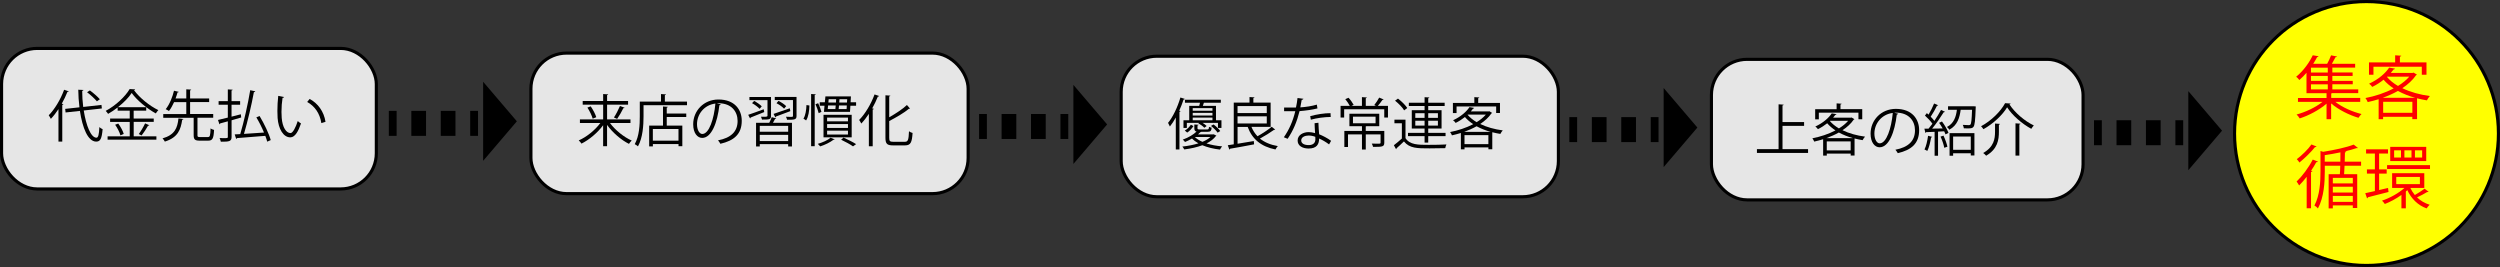
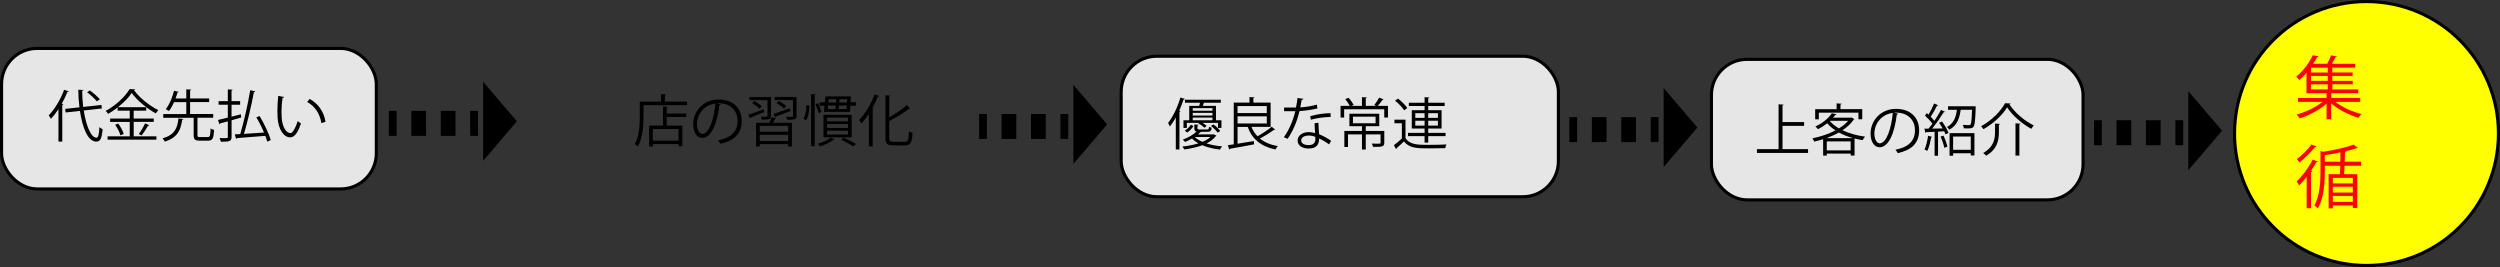
<svg xmlns="http://www.w3.org/2000/svg" id="_イヤー_2" viewBox="0 0 800.5 85.5">
  <rect x="0" y="0" width="800.5" height="85.5" fill="#333333" stroke="none" />
  <g id="_イヤー_1-2">
    <g>
      <g>
        <rect x=".5" y="15.5" width="120" height="45" rx="11.41" ry="11.41" style="fill:#e6e6e6; stroke:#000; stroke-miterlimit:10;" />
        <g>
          <path d="M18.71,34.95c-.77,1.17-1.58,2.23-2.43,3.11-.14-.31-.47-.86-.68-1.15,1.87-1.87,3.78-5.02,4.93-8.17l1.48,.5c-.07,.16-.23,.2-.41,.16-.52,1.3-1.13,2.57-1.82,3.8l.52,.14c-.04,.13-.13,.22-.36,.23v11.76h-1.22v-10.39Zm13.92-.22l-5.82,.65c.76,4.83,2.29,8.7,4.07,8.71,.58,0,.83-.99,.94-3.4,.27,.25,.7,.56,1.04,.67-.27,3.08-.74,3.98-2.07,3.98-2.65-.02-4.39-4.41-5.2-9.83l-4.59,.5-.13-1.15,4.57-.5c-.23-1.84-.36-3.74-.38-5.63l1.64,.07c0,.16-.13,.25-.38,.29,0,1.73,.11,3.47,.32,5.15l5.85-.65,.13,1.15Zm-3.85-5.78c1.13,.83,2.5,2.02,3.19,2.83l-.94,.67c-.65-.79-2-2.05-3.15-2.92l.9-.58Z" />
          <path d="M42.81,39.04v4.61h7.27v1.08h-15.63v-1.08h7.09v-4.61h-6.28v-1.08h6.28v-2.52h-3.87v-1.03c-.97,.76-2.02,1.46-3.06,2.05-.18-.27-.5-.7-.76-.96,3.15-1.67,6.25-4.55,7.67-6.99l1.76,.11c-.04,.14-.18,.23-.36,.27,1.75,2.41,4.99,5.02,7.78,6.37-.29,.31-.59,.7-.81,1.06-2.81-1.55-6.03-4.18-7.72-6.55-.95,1.46-2.56,3.1-4.41,4.56h9.06v1.1h-4.02v2.52h6.43v1.08h-6.43Zm-4.25,4.3c-.23-.92-.95-2.34-1.69-3.4l.99-.38c.76,1.01,1.51,2.41,1.76,3.33l-1.06,.45Zm9.25-3.24c-.05,.11-.2,.16-.4,.14-.52,.94-1.39,2.27-2.07,3.13l-.9-.45c.67-.9,1.55-2.38,2.02-3.42l1.35,.59Z" />
          <path d="M58.72,38.11c-.02,.12-.14,.21-.38,.23-.47,3.17-1.35,5.67-5.56,7-.14-.31-.47-.77-.74-1.03,3.93-1.12,4.79-3.35,5.1-6.39l1.58,.18Zm4.5,5.15c0,.54,.13,.63,.85,.63h2.45c.7,0,.83-.38,.9-2.79,.25,.22,.77,.41,1.12,.5-.14,2.75-.49,3.44-1.91,3.44h-2.68c-1.55,0-1.94-.38-1.94-1.8v-5.53h-9.74v-1.19h7.38v-3.82h-3.91c-.47,1.04-1.01,2.05-1.64,2.84-.27-.18-.74-.45-1.04-.58,1.26-1.55,2.2-4,2.65-5.91l1.53,.36c-.05,.13-.16,.18-.4,.18-.16,.58-.36,1.24-.63,1.93h3.44v-2.92l1.58,.09c-.02,.14-.13,.23-.36,.25v2.58h6.1v1.17h-6.1v3.82h7.4v1.19h-5.04v5.54Z" />
          <path d="M74.15,37.35l2.97-.76c.07,.56,.09,.79,.11,1.03-1.03,.31-2.09,.61-3.08,.9v5.29c0,1.48-.72,1.57-3.44,1.57-.07-.31-.23-.83-.4-1.17,.52,.02,1.01,.02,1.4,.02,1.12,0,1.24,0,1.24-.41v-4.97c-.94,.27-1.76,.5-2.45,.67-.02,.14-.13,.25-.23,.29l-.47-1.4c.86-.2,1.94-.45,3.15-.76v-4.11h-2.95v-1.15h2.95v-3.76l1.55,.09c-.02,.14-.11,.22-.36,.25v3.42h2.75v1.15h-2.75v3.82Zm8.97-.2c1.49,2.47,3.02,5.69,3.57,7.71l-1.13,.5c-.14-.54-.34-1.17-.61-1.86-3.33,.29-6.86,.56-9.06,.72-.04,.14-.13,.23-.27,.25l-.47-1.44,1.78-.09c1.15-3.85,2.49-9.76,3.19-14.06l1.62,.36c-.04,.16-.2,.23-.45,.29-.72,3.96-2.02,9.49-3.17,13.34,1.93-.13,4.2-.27,6.41-.43-.67-1.62-1.55-3.39-2.45-4.86l1.04-.43Z" />
          <path d="M90.96,31.05c-.04,.16-.23,.27-.49,.29-.22,1.35-.34,2.97-.34,4.48,0,.67,.04,1.31,.07,1.89,.22,3.06,1.46,4.92,2.84,4.9,.72,0,1.66-1.84,2.3-3.85,.25,.25,.74,.59,1.04,.77-.83,2.43-1.87,4.41-3.37,4.45-2.29,.04-3.87-2.74-4.12-6.19-.05-.68-.07-1.44-.07-2.25,0-1.58,.09-3.31,.27-4.84l1.85,.36Zm11.94,8.37c-.5-3.15-2.11-5.42-4.54-6.77l.79-.97c2.63,1.4,4.56,4,5.08,7.33l-1.33,.41Z" />
        </g>
      </g>
      <g>
-         <rect x="170" y="17" width="140" height="45" rx="11.41" ry="11.41" style="fill:#e6e6e6; stroke:#000; stroke-miterlimit:10;" />
        <g>
-           <path d="M201.86,39.39h-6.55c1.69,2.29,4.47,4.52,6.97,5.62-.29,.23-.68,.72-.88,1.06-2.5-1.24-5.22-3.58-7.02-6.07v6.82h-1.26v-6.72c-1.8,2.45-4.47,4.66-6.93,5.89-.2-.31-.58-.77-.88-1.03,2.5-1.08,5.24-3.29,6.93-5.58h-6.55v-1.15h7.44v-4.72h-6.55v-1.17h6.55v-2.23l1.62,.11c-.02,.12-.11,.21-.36,.25v1.87h6.72v1.17h-6.72v4.72h7.49v1.15Zm-12.08-1.39c-.25-.95-.97-2.45-1.69-3.55l1.06-.4c.74,1.08,1.51,2.52,1.78,3.48l-1.15,.47Zm10.23-3.51c-.07,.11-.2,.16-.42,.16-.49,1.01-1.31,2.47-1.98,3.42,0-.02-1.03-.45-1.03-.45,.65-.97,1.48-2.58,1.93-3.69l1.5,.56Z" />
          <path d="M212.89,32.53h7.09v1.15h-13.92v3.6c0,2.77-.23,6.82-1.78,9.58-.22-.22-.76-.56-1.04-.7,1.48-2.61,1.62-6.27,1.62-8.88v-4.75h6.79v-2.41l1.6,.11c-.02,.12-.11,.21-.36,.25v2.05Zm.96,1.67c-.02,.13-.11,.22-.36,.25v1.91h6.25v1.1h-6.25v2.75h4.99v6.61h-1.22v-.68h-8.21v.74h-1.19v-6.66h4.43v-6.12l1.57,.11Zm3.4,10.84v-3.73h-8.21v3.73h8.21Z" />
          <path d="M230.8,33.39c-.07,.16-.22,.29-.45,.29-.65,5.6-2.52,10.48-5.51,10.48-1.51,0-2.88-1.51-2.88-4.36,0-4.32,3.37-7.94,8.1-7.94,5.2,0,7.45,3.29,7.45,6.81,0,4.29-2.48,6.36-6.84,7.37-.16-.29-.47-.78-.76-1.1,4.14-.79,6.27-2.81,6.27-6.21,0-2.97-1.91-5.67-6.12-5.67-.18,0-.38,.02-.54,.04l1.28,.31Zm-1.73-.23c-3.64,.45-5.89,3.46-5.89,6.61,0,1.93,.83,3.13,1.69,3.13,2.18,0,3.75-4.81,4.2-9.74Z" />
          <path d="M239.58,36.76c1.26-.41,3.12-1.1,4.95-1.78l.18,.9c-1.62,.67-3.26,1.33-4.36,1.75,0,.14-.07,.23-.18,.29l-.59-1.15Zm7.31,.36c0,1.17-.59,1.17-2.9,1.17-.05-.27-.2-.65-.34-.92,.43,0,.83,.02,1.15,.02q.95,0,.95-.29v-5.04h-5.78v-1.01h6.91v6.07Zm-3.67-2.27c-.49-.56-1.51-1.33-2.41-1.82l.67-.72c.88,.47,1.93,1.19,2.43,1.75l-.68,.79Zm3.1,4.46c.31-.58,.63-1.3,.79-1.8l1.44,.4c-.04,.11-.16,.18-.36,.16-.18,.36-.43,.83-.68,1.24h6.08v7.58h-1.22v-.74h-9.09v.74h-1.19v-7.58h4.23Zm6.05,2.88v-1.89h-9.09v1.89h9.09Zm-9.09,2.97h9.09v-1.98h-9.09v1.98Zm9.79-9.58c-1.69,.65-3.46,1.31-4.61,1.73,0,.14-.09,.23-.18,.29l-.59-1.13c1.31-.43,3.28-1.12,5.2-1.8l.18,.92Zm1.98-4.54v6.09c0,1.19-.63,1.22-3.03,1.22-.04-.29-.22-.7-.36-.97,.52,.02,1.03,.04,1.39,.04,.76,0,.86-.02,.86-.31v-5.06h-5.83v-1.01h6.97Zm-5.78,1.26c.88,.43,1.94,1.13,2.47,1.69l-.68,.81c-.49-.58-1.55-1.3-2.43-1.76l.65-.74Z" />
          <path d="M259.18,33.79c-.05,1.71-.31,3.62-1.06,4.77l-.86-.56c.65-1.01,.92-2.75,.97-4.36l.95,.14Zm.54-3.69l1.51,.11c-.02,.13-.13,.2-.36,.23v16.37h-1.15V30.1Zm2.25,2.94c.43,.9,.88,2.07,1.06,2.77l-.88,.43c-.18-.74-.61-1.95-1.03-2.86l.85-.34Zm5.29,11.58c-.05,.09-.16,.16-.38,.13-1.06,.83-2.77,1.66-4.25,2.12-.18-.22-.54-.61-.77-.81,1.42-.41,3.13-1.13,4.09-1.96l1.31,.52Zm5.11-11.87h1.75v1.1h-1.82l-.13,1.96h-8.34l.18-1.96h-1.53v-1.1h1.64l.18-1.89h8.17l-.11,1.89Zm.34,4v7.22h-9.02v-7.22h9.02Zm-1.19,2.11v-1.21h-6.68v1.21h6.68Zm0,2.11v-1.24h-6.68v1.24h6.68Zm0,2.11v-1.24h-6.68v1.24h6.68Zm-6.37-9.31l-.11,1.15h2.45l.11-1.15h-2.45Zm2.58-2h-2.39l-.09,1.06h2.43l.05-1.06Zm.81,3.15h2.54l.07-1.15h-2.5l-.11,1.15Zm2.66-2.09l.07-1.06h-2.47l-.07,1.06h2.47Zm1.93,14.03c-.86-.61-2.39-1.46-3.8-2.12l.76-.68c1.46,.65,3.06,1.46,4.03,2.09l-.99,.72Z" />
          <path d="M278.21,46.84v-10.39c-.77,1.17-1.58,2.23-2.43,3.11-.14-.31-.47-.86-.68-1.15,1.87-1.87,3.78-5.02,4.93-8.17l1.48,.5c-.07,.16-.23,.2-.41,.16-.52,1.3-1.13,2.57-1.82,3.8l.52,.14c-.04,.13-.13,.22-.36,.23v11.76h-1.22Zm6.52-2.68c0,1.01,.22,1.24,1.26,1.24h3.76c1.03,0,1.19-.68,1.31-3.37,.31,.23,.79,.47,1.15,.54-.2,2.95-.56,3.98-2.41,3.98h-3.89c-1.85,0-2.39-.5-2.39-2.43v-13.61l1.57,.11c-.02,.13-.11,.22-.36,.25v6.68c2.12-1.19,4.32-2.65,5.67-3.93l.99,1.15c-.07,.05-.2,.09-.34,.05-1.51,1.28-4,2.72-6.32,3.94v5.38Z" />
        </g>
      </g>
      <g>
        <rect x="359" y="18" width="140" height="45" rx="11.41" ry="11.41" style="fill:#e6e6e6; stroke:#000; stroke-miterlimit:10;" />
        <g>
          <path d="M376.49,37.63c-.59,1.06-1.22,2.05-1.89,2.88-.13-.29-.42-.9-.59-1.17,1.55-1.87,3.04-5,3.96-8.12l1.42,.45c-.05,.13-.18,.2-.41,.2-.4,1.21-.86,2.41-1.39,3.57l.41,.13c-.04,.13-.13,.2-.34,.23v12.06h-1.17v-10.23Zm12.15,5.38l.85,.43c-.05,.09-.14,.13-.2,.16-.65,.88-1.64,1.66-2.97,2.32,1.5,.49,3.22,.79,5.01,.95-.25,.25-.54,.72-.68,1.03-2.05-.23-4-.7-5.67-1.4-1.58,.61-3.53,1.06-5.78,1.35-.13-.27-.4-.67-.61-.92,1.98-.22,3.71-.58,5.15-1.03-.79-.45-1.49-.95-2.05-1.55-.67,.4-1.42,.77-2.25,1.12-.16-.25-.49-.59-.72-.76,1.93-.7,3.48-1.66,4.41-2.58-.54-.13-.7-.43-.7-1.08v-1.19l1.35,.09c-.02,.11-.11,.2-.34,.22v.88c0,.32,.11,.4,.76,.4h2.32c.45,0,.54-.09,.61-.85,.22,.13,.58,.22,.85,.29-.09,1.04-.4,1.31-1.3,1.31h-1.98c-.07,.05-.16,.09-.31,.11-.23,.23-.5,.49-.79,.72h4.84l.22-.04Zm-7.85-9.11h3.19c.11-.32,.2-.68,.27-1.01h-4.83v-.95h11.49v.95h-5.42c-.09,.29-.22,.65-.34,1.01h4.21v4.61h1.75v2.45h-1.12v-1.62h-4.92c.5,.32,1.01,.7,1.3,1.01l-.74,.56c-.4-.45-1.22-1.06-1.93-1.44l.18-.13h-3.85v1.62h-1.08v-2.45h1.84v-4.61Zm1.35,6.48c-.47,.7-1.15,1.55-2,2.07l-.77-.65c.81-.41,1.51-1.21,1.95-1.87l.83,.45Zm6.09-4.92v-.83h-6.32v.83h6.32Zm0,1.53v-.85h-6.32v.85h6.32Zm-6.32,1.51h6.32v-.85h-6.32v.85Zm.68,5.37c.61,.61,1.46,1.13,2.43,1.55,1.08-.45,1.94-.97,2.56-1.55h-4.99Zm7.29-1.39c-.41-.63-1.31-1.53-2.12-2.16l.81-.47c.81,.59,1.73,1.48,2.16,2.11l-.85,.52Z" />
-           <path d="M400.72,40.64c.47,1.15,1.12,2.14,1.93,2.99,1.51-.83,3.4-2.07,4.54-3.04l1.12,.9c-.09,.11-.23,.13-.38,.09-1.17,.85-3.01,2-4.5,2.79,1.48,1.19,3.37,2,5.73,2.41-.27,.25-.59,.76-.76,1.08-4.59-.94-7.44-3.28-8.89-7.22h-3.24v5.38c1.62-.25,3.44-.56,5.2-.86l.09,1.06c-2.83,.54-5.82,1.1-7.67,1.4-.02,.14-.13,.23-.25,.27l-.5-1.39c.56-.07,1.21-.18,1.91-.29v-13.36h5.04v-1.78l1.6,.11c-.02,.13-.11,.22-.36,.25v1.42h5.53v7.78h-6.12Zm4.9-6.68h-9.36v2.25h9.36v-2.25Zm-9.36,3.28v2.3h9.36v-2.3h-9.36Z" />
+           <path d="M400.72,40.64c.47,1.15,1.12,2.14,1.93,2.99,1.51-.83,3.4-2.07,4.54-3.04l1.12,.9c-.09,.11-.23,.13-.38,.09-1.17,.85-3.01,2-4.5,2.79,1.48,1.19,3.37,2,5.73,2.41-.27,.25-.59,.76-.76,1.08-4.59-.94-7.44-3.28-8.89-7.22h-3.24v5.38c1.62-.25,3.44-.56,5.2-.86l.09,1.06c-2.83,.54-5.82,1.1-7.67,1.4-.02,.14-.13,.23-.25,.27l-.5-1.39c.56-.07,1.21-.18,1.91-.29v-13.36h5.04v-1.78l1.6,.11c-.02,.13-.11,.22-.36,.25v1.42h5.53v7.78h-6.12Zm4.9-6.68h-9.36v2.25h9.36v-2.25Zm-9.36,3.28v2.3h9.36v-2.3Z" />
          <path d="M417.37,31.64c-.05,.14-.23,.29-.56,.31-.13,.79-.29,1.73-.45,2.43,1.76-.11,3.73-.41,5.29-.88l.2,1.22c-1.67,.41-3.66,.7-5.73,.86-.86,3.46-2.05,6.27-3.82,8.86l-1.21-.49c1.64-2.36,2.88-5.06,3.66-8.34h-3.58v-1.17h2.14c.56,0,1.13-.02,1.66-.02,.22-.95,.38-1.98,.5-3.04l1.89,.25Zm4.79,7.67c.02,1.46,.13,2.45,.23,3.69,1.15,.45,2.65,1.22,3.83,2.09l-.65,1.15c-.99-.76-2.21-1.46-3.19-1.89,0,1.8-.72,3.21-3.37,3.21-2,0-3.53-.9-3.51-2.59,0-1.8,1.89-2.67,3.55-2.67,.65,0,1.31,.13,2.04,.32-.07-1.15-.16-2.32-.16-3.17l1.22-.14Zm-.99,4.5c-.74-.29-1.49-.41-2.14-.41-1.08,0-2.36,.43-2.38,1.55,0,1.03,1.01,1.51,2.41,1.51,1.3,0,2.12-.63,2.12-1.82,0-.29,0-.56-.02-.83Zm4.93-6.36c-2.03,.02-4.5,.34-6.37,.88l-.2-1.13c2.05-.59,4.54-.97,6.5-.97l.07,1.22Z" />
          <path d="M443.05,31.84c-.09,.13-.23,.16-.38,.14-.38,.54-.97,1.33-1.48,1.91h3.24v3.75h-1.19v-2.65h-12.84v2.65h-1.15v-3.75h2.95c-.32-.63-.92-1.51-1.44-2.14l1.04-.45c.65,.7,1.31,1.64,1.64,2.27l-.68,.32h3.33v-2.79l1.57,.11c-.02,.13-.11,.22-.34,.25v2.43h3.26l-.54-.25c.52-.65,1.22-1.69,1.58-2.39l1.42,.59Zm.2,10.08v3.76c0,1.35-.67,1.35-3.6,1.35-.05-.32-.25-.74-.41-1.06,.68,.02,1.31,.04,1.76,.04,.92,0,1.06,0,1.06-.32v-2.65h-4.74v4.83h-1.22v-4.83h-4.47v4.03h-1.17v-5.15h5.64v-1.51h-4.02v-4h9.56v4h-4.11c-.05,.04-.13,.05-.22,.07v1.44h5.92Zm-10.03-4.56v2.11h7.24v-2.11h-7.24Z" />
          <path d="M450.04,38.32v5.92c1.4,2.14,4.03,2.14,7.42,2.14,1.98,0,4.29-.04,5.69-.13-.14,.27-.34,.83-.38,1.19-1.24,.04-3.22,.07-5,.07-3.96,0-6.45,0-8.23-2.23-.83,.81-1.67,1.6-2.38,2.21,.02,.14-.02,.22-.14,.29l-.7-1.28c.77-.58,1.71-1.37,2.56-2.14v-4.9h-2.38v-1.15h3.55Zm-2.41-6.75c1.13,.85,2.41,2.11,2.97,3.01l-.99,.76c-.52-.92-1.78-2.21-2.92-3.1l.94-.67Zm8.52,14.1v-2.09h-5.31v-1.04h5.31v-1.39h-4.1v-5.87h4.1v-1.35h-5.04v-1.03h5.04v-1.78l1.53,.09c-.02,.13-.13,.22-.36,.25v1.44h5.26v1.03h-5.26v1.35h4.27v5.87h-4.27v1.39h5.55v1.04h-5.55v2.09h-1.17Zm-2.97-9.43v1.51h2.97v-1.51h-2.97Zm0,3.98h2.97v-1.57h-2.97v1.57Zm7.24-3.98h-3.1v1.51h3.1v-1.51Zm0,3.98v-1.57h-3.1v1.57h3.1Z" />
-           <path d="M476.89,35.62l.9,.54c-.05,.07-.14,.13-.23,.14-.88,1.3-2.14,2.43-3.6,3.4,2.09,1.01,4.59,1.71,7.22,2.05-.27,.27-.59,.79-.77,1.13-.88-.14-1.73-.32-2.58-.54v5.46h-1.24v-.61h-7.65v.63h-1.17v-5.24c-.96,.29-1.93,.56-2.86,.76-.11-.31-.38-.81-.59-1.06,2.47-.47,5.13-1.33,7.4-2.52-1.01-.67-1.91-1.42-2.65-2.29-.85,.68-1.84,1.33-2.97,1.89-.18-.27-.54-.67-.83-.85,2.52-1.15,4.32-2.79,5.26-4.21l1.51,.25c-.02,.14-.14,.22-.36,.23-.22,.29-.45,.59-.72,.9h5.71l.23-.07Zm-10.5-1.53v2.11h-1.17v-3.24h6.86v-1.86l1.6,.11c-.02,.13-.13,.22-.36,.23v1.51h6.97v3.24h-1.22v-2.11h-12.68Zm10.93,8.14c-1.62-.45-3.15-1.06-4.52-1.8-1.24,.7-2.61,1.3-4,1.8h8.52Zm-8.39,3.93h7.65v-2.88h-7.65v2.88Zm1.04-9.47l-.05,.05c.74,.9,1.75,1.69,2.9,2.38,1.17-.72,2.18-1.53,2.95-2.43h-5.8Z" />
        </g>
      </g>
      <g>
        <g>
          <line x1="124.5" y1="39.5" x2="127" y2="39.5" style="fill:none; stroke:#000; stroke-miterlimit:10; stroke-width:8px;" />
          <line x1="131.71" y1="39.5" x2="148.21" y2="39.5" style="fill:none; stroke:#000; stroke-dasharray:0 0 4.71 4.71; stroke-miterlimit:10; stroke-width:8px;" />
          <line x1="150.56" y1="39.5" x2="153.06" y2="39.5" style="fill:none; stroke:#000; stroke-miterlimit:10; stroke-width:8px;" />
        </g>
        <polygon points="165.5 38.84 154.7 26.18 154.7 51.5 165.5 38.84" />
      </g>
      <g>
        <g>
          <line x1="313.5" y1="40.5" x2="316" y2="40.5" style="fill:none; stroke:#000; stroke-miterlimit:10; stroke-width:8px;" />
          <line x1="320.71" y1="40.5" x2="337.21" y2="40.5" style="fill:none; stroke:#000; stroke-dasharray:0 0 4.71 4.71; stroke-miterlimit:10; stroke-width:8px;" />
          <line x1="339.56" y1="40.5" x2="342.06" y2="40.5" style="fill:none; stroke:#000; stroke-miterlimit:10; stroke-width:8px;" />
        </g>
        <polygon points="354.5 39.84 343.7 27.18 343.7 52.5 354.5 39.84" />
      </g>
      <g>
        <g>
          <line x1="502.5" y1="41.5" x2="505" y2="41.5" style="fill:none; stroke:#000; stroke-miterlimit:10; stroke-width:8px;" />
          <line x1="509.71" y1="41.5" x2="526.21" y2="41.5" style="fill:none; stroke:#000; stroke-dasharray:0 0 4.71 4.71; stroke-miterlimit:10; stroke-width:8px;" />
          <line x1="528.56" y1="41.5" x2="531.06" y2="41.5" style="fill:none; stroke:#000; stroke-miterlimit:10; stroke-width:8px;" />
        </g>
        <polygon points="543.5 40.84 532.7 28.18 532.7 53.5 543.5 40.84" />
      </g>
      <g>
        <g>
          <line x1="670.5" y1="42.5" x2="673" y2="42.5" style="fill:none; stroke:#000; stroke-miterlimit:10; stroke-width:8px;" />
          <line x1="677.71" y1="42.5" x2="694.21" y2="42.5" style="fill:none; stroke:#000; stroke-dasharray:0 0 4.71 4.71; stroke-miterlimit:10; stroke-width:8px;" />
          <line x1="696.56" y1="42.5" x2="699.06" y2="42.5" style="fill:none; stroke:#000; stroke-miterlimit:10; stroke-width:8px;" />
        </g>
        <polygon points="711.5 41.84 700.7 29.18 700.7 54.5 711.5 41.84" />
      </g>
      <g>
        <circle cx="757.75" cy="42.75" r="42.25" style="fill:#ff0; stroke:#000; stroke-miterlimit:10;" />
        <g>
          <path d="M755.72,32.62h-7.94c2.16,1.72,5.48,3.19,8.38,3.89-.33,.29-.75,.84-.97,1.21-2.97-.86-6.47-2.62-8.76-4.6v5.04h-1.47v-4.97c-2.27,2-5.72,3.81-8.6,4.73-.22-.4-.66-.95-.99-1.25,2.84-.77,6.16-2.31,8.29-4.05h-7.85v-1.23h9.15v-1.54h-6.42v-6.54c-.68,.79-1.45,1.58-2.29,2.31-.24-.35-.7-.84-1.03-1.03,2.51-2.05,4.33-4.77,5.33-6.89l1.85,.31c-.04,.15-.18,.26-.46,.29-.35,.66-.77,1.39-1.25,2.13h4.47c.46-.84,.97-1.91,1.25-2.71l1.89,.37c-.04,.15-.2,.22-.48,.24-.29,.59-.73,1.39-1.14,2.09h7.44v1.23h-7.3v1.56h6.49v1.1h-6.49v1.58h6.53v1.1h-6.53v1.63h8.29v1.21h-8.32c-.07,.04-.18,.09-.33,.11v1.43h9.29v1.23Zm-10.36-9.4v-1.56h-5.39v1.56h5.39Zm0,2.68v-1.58h-5.39v1.58h5.39Zm-5.39,1.1v1.63h5.39v-1.63h-5.39Z" style="fill:red;" />
-           <path d="M772.81,23.24l1.1,.66c-.07,.09-.18,.15-.29,.18-1.08,1.58-2.62,2.97-4.4,4.16,2.55,1.23,5.61,2.09,8.82,2.51-.33,.33-.73,.97-.95,1.39-1.08-.18-2.11-.4-3.15-.66v6.67h-1.52v-.75h-9.35v.77h-1.43v-6.4c-1.17,.35-2.35,.68-3.5,.92-.13-.37-.46-.99-.73-1.3,3.01-.57,6.27-1.63,9.04-3.08-1.23-.81-2.33-1.74-3.23-2.79-1.03,.84-2.24,1.63-3.63,2.31-.22-.33-.66-.81-1.01-1.03,3.08-1.41,5.28-3.41,6.42-5.15l1.85,.31c-.02,.18-.18,.26-.44,.29-.26,.35-.55,.73-.88,1.1h6.98l.29-.09Zm-12.83-1.87v2.57h-1.43v-3.96h8.38v-2.27l1.96,.13c-.02,.15-.15,.26-.44,.29v1.85h8.51v3.96h-1.5v-2.57h-15.49Zm13.36,9.95c-1.98-.55-3.85-1.3-5.52-2.2-1.52,.86-3.19,1.58-4.88,2.2h10.41Zm-10.25,4.8h9.35v-3.52h-9.35v3.52Zm1.28-11.57l-.07,.07c.9,1.1,2.13,2.07,3.54,2.9,1.43-.88,2.66-1.87,3.61-2.97h-7.08Z" style="fill:red;" />
          <path d="M738.6,56.61c-.79,1.03-1.63,1.98-2.42,2.77-.15-.31-.57-.95-.81-1.25,1.76-1.67,3.85-4.42,5.17-7.04l1.65,.64c-.09,.18-.31,.22-.51,.2-.48,.9-1.06,1.83-1.67,2.73l.42,.13c-.04,.13-.18,.24-.44,.26v11.64h-1.39v-10.08Zm3.15-9.7c-.09,.2-.31,.2-.48,.18-1.19,1.52-3.28,3.56-4.99,4.95-.18-.29-.57-.81-.84-1.08,1.63-1.23,3.63-3.17,4.69-4.71l1.63,.66Zm14.26,6.16h-5.28c-.04,.97-.11,1.91-.15,2.71h4.2v10.83h-1.41v-.84h-6.4v.95h-1.34v-10.94h3.59c.07-.79,.11-1.72,.13-2.71h-4.95v1.8c0,3.39-.24,8.27-2.2,11.88-.22-.31-.77-.77-1.12-.95,1.76-3.32,1.94-7.7,1.94-10.96v-6.49l.86,.26c3.56-.57,7.57-1.43,9.77-2.31l1.34,1.06c-.04,.07-.13,.09-.24,.09-.07,0-.13,0-.2-.02-1.01,.35-2.33,.73-3.79,1.06l.53,.02c-.02,.18-.15,.26-.44,.29,0,.88-.04,1.92-.07,2.97h5.24v1.3Zm-11.62-1.3h4.99c.02-1.03,.02-2.07,.02-2.99-1.63,.35-3.37,.66-5.02,.9v2.09Zm8.98,6.95v-1.76h-6.4v1.76h6.4Zm-6.4,1.08v1.85h6.4v-1.85h-6.4Zm0,4.84h6.4v-1.91h-6.4v1.91Z" style="fill:red;" />
-           <path d="M764.65,60.19l.15,1.28c-2.42,.64-4.97,1.3-6.58,1.69-.02,.18-.13,.31-.29,.35l-.57-1.65c.86-.18,1.91-.42,3.08-.68v-5.59h-2.55v-1.34h2.55v-5.1h-2.82v-1.34h7.02v1.34h-2.84v5.1h2.42v1.34h-2.42v5.26l2.84-.66Zm7.13-.04c.37,.81,.86,1.58,1.45,2.29,1.03-.57,2.35-1.43,3.12-2.02l1.28,.97c-.07,.07-.15,.11-.26,.11-.07,0-.11,0-.18-.02-.84,.53-2.2,1.23-3.26,1.72,1.12,1.06,2.49,1.89,4.05,2.36-.33,.29-.75,.81-.97,1.17-2.77-.97-4.95-3.15-6.18-5.85-.15,.15-.31,.29-.48,.44v5.39h-1.41v-4.29c-1.69,1.23-3.63,2.24-5.32,2.9-.2-.33-.59-.79-.9-1.08,2.44-.79,5.3-2.35,7.2-4.07h-3.96v-4.71h10.3v4.71h-4.47Zm-7.44-7.28h13.75v1.25h-13.75v-1.25Zm12.54-5.85v4.55h-11.53v-4.55h11.53Zm-8.08,3.43v-2.31h-2.2v2.31h2.2Zm-1.52,6.21v2.29h7.57v-2.29h-7.57Zm4.88-6.21v-2.31h-2.27v2.31h2.27Zm3.41,0v-2.31h-2.31v2.31h2.31Z" style="fill:red;" />
        </g>
      </g>
      <g>
        <rect x="548" y="19" width="119" height="45" rx="11.41" ry="11.41" style="fill:#e6e6e6; stroke:#000; stroke-miterlimit:10;" />
        <g>
          <path d="M570.77,47.75h8.17v1.22h-16.37v-1.22h6.93v-14.35l1.64,.11c-.02,.13-.13,.22-.38,.25v5.33h6.91v1.22h-6.91v7.44Z" />
          <path d="M592.89,37.62l.9,.54c-.05,.07-.14,.13-.23,.14-.88,1.3-2.14,2.43-3.6,3.4,2.09,1.01,4.59,1.71,7.22,2.05-.27,.27-.59,.79-.77,1.13-.88-.14-1.73-.32-2.58-.54v5.46h-1.24v-.61h-7.65v.63h-1.17v-5.24c-.96,.29-1.93,.56-2.86,.76-.11-.31-.38-.81-.59-1.06,2.47-.47,5.13-1.33,7.4-2.52-1.01-.67-1.91-1.42-2.65-2.29-.85,.68-1.84,1.33-2.97,1.89-.18-.27-.54-.67-.83-.85,2.52-1.15,4.32-2.79,5.26-4.21l1.51,.25c-.02,.14-.14,.22-.36,.23-.22,.29-.45,.59-.72,.9h5.71l.23-.07Zm-10.5-1.53v2.11h-1.17v-3.24h6.86v-1.86l1.6,.11c-.02,.13-.13,.22-.36,.23v1.51h6.97v3.24h-1.22v-2.11h-12.68Zm10.93,8.14c-1.62-.45-3.15-1.06-4.52-1.8-1.24,.7-2.61,1.3-4,1.8h8.52Zm-8.39,3.93h7.65v-2.88h-7.65v2.88Zm1.04-9.47l-.05,.05c.74,.9,1.75,1.69,2.9,2.38,1.17-.72,2.18-1.53,2.95-2.43h-5.8Z" />
          <path d="M607.8,36.39c-.07,.16-.22,.29-.45,.29-.65,5.6-2.52,10.48-5.51,10.48-1.51,0-2.88-1.51-2.88-4.36,0-4.32,3.37-7.94,8.1-7.94,5.2,0,7.45,3.29,7.45,6.81,0,4.29-2.48,6.36-6.84,7.37-.16-.29-.47-.78-.76-1.1,4.14-.79,6.27-2.81,6.27-6.21,0-2.97-1.91-5.67-6.12-5.67-.18,0-.38,.02-.54,.04l1.28,.31Zm-1.73-.23c-3.64,.45-5.89,3.46-5.89,6.61,0,1.93,.83,3.13,1.69,3.13,2.18,0,3.75-4.81,4.2-9.74Z" />
          <path d="M622.03,41.11c-.34-.61-.74-1.24-1.13-1.78l.92-.43c.85,1.13,1.75,2.67,2.09,3.66l-.97,.47c-.09-.29-.23-.63-.42-.99l-1.96,.11v7.71h-1.1v-7.65c-1.03,.04-1.96,.09-2.7,.11-.02,.14-.13,.2-.25,.23l-.32-1.35h1.33c.4-.47,.83-1.01,1.24-1.58-.56-.81-1.53-1.85-2.39-2.61l.61-.79c.18,.14,.36,.31,.54,.49,.63-1.06,1.37-2.52,1.78-3.57l1.31,.56c-.07,.11-.18,.14-.38,.14-.5,1.04-1.33,2.52-2.02,3.53,.47,.47,.88,.94,1.17,1.35,.81-1.21,1.58-2.48,2.14-3.53l1.28,.61c-.07,.09-.22,.14-.42,.14-.94,1.53-2.41,3.67-3.71,5.24l3.35-.05Zm-3.35,2.72c-.04,.11-.14,.18-.34,.18-.25,1.53-.67,3.26-1.22,4.32-.23-.16-.63-.34-.9-.47,.52-1.01,.92-2.74,1.15-4.38l1.31,.34Zm3.87,3.49c-.16-.97-.67-2.47-1.19-3.58l.94-.31c.54,1.13,1.06,2.57,1.26,3.55l-1.01,.34Zm9.51-13.29l.58,.05c0,.11-.02,.25-.02,.4-.14,4.18-.31,5.64-.72,6.14-.29,.36-.59,.5-1.84,.5-.38,0-.81-.02-1.24-.04-.04-.34-.16-.79-.34-1.1,.81,.07,1.58,.09,1.87,.09,.27,0,.45-.04,.58-.18,.27-.31,.41-1.53,.52-4.74h-3.64c-.34,2.5-1.03,4.99-3.64,6.38-.14-.27-.49-.67-.76-.87,2.21-1.13,2.9-3.22,3.19-5.51h-2.84v-1.13h8.3Zm-7.81,15.83v-7.24h7.96v7.17h-1.17v-.72h-5.65v.79h-1.13Zm6.79-6.14h-5.65v4.25h5.65v-4.25Z" />
          <path d="M635.1,41.38c-.16-.27-.5-.7-.76-.96,3.22-1.71,6.28-4.73,7.69-7.38,.22,.02,.43,.04,1.78,.11-.05,.16-.2,.23-.38,.27,1.73,2.7,4.93,5.38,7.8,6.75-.29,.31-.59,.72-.81,1.08-2.92-1.58-6.09-4.29-7.74-6.9-1.44,2.45-4.43,5.26-7.58,7.02Zm3.71-1.82c.9,.07,1.26,.09,1.6,.11-.02,.13-.13,.22-.36,.25v2.25c0,2.59-.4,5.55-4.09,7.69-.2-.27-.65-.67-.95-.87,3.47-1.96,3.8-4.57,3.8-6.84v-2.59Zm6.55-.07l1.6,.11c-.02,.13-.11,.22-.36,.25v9.98h-1.24v-10.33Z" />
        </g>
      </g>
    </g>
  </g>
</svg>